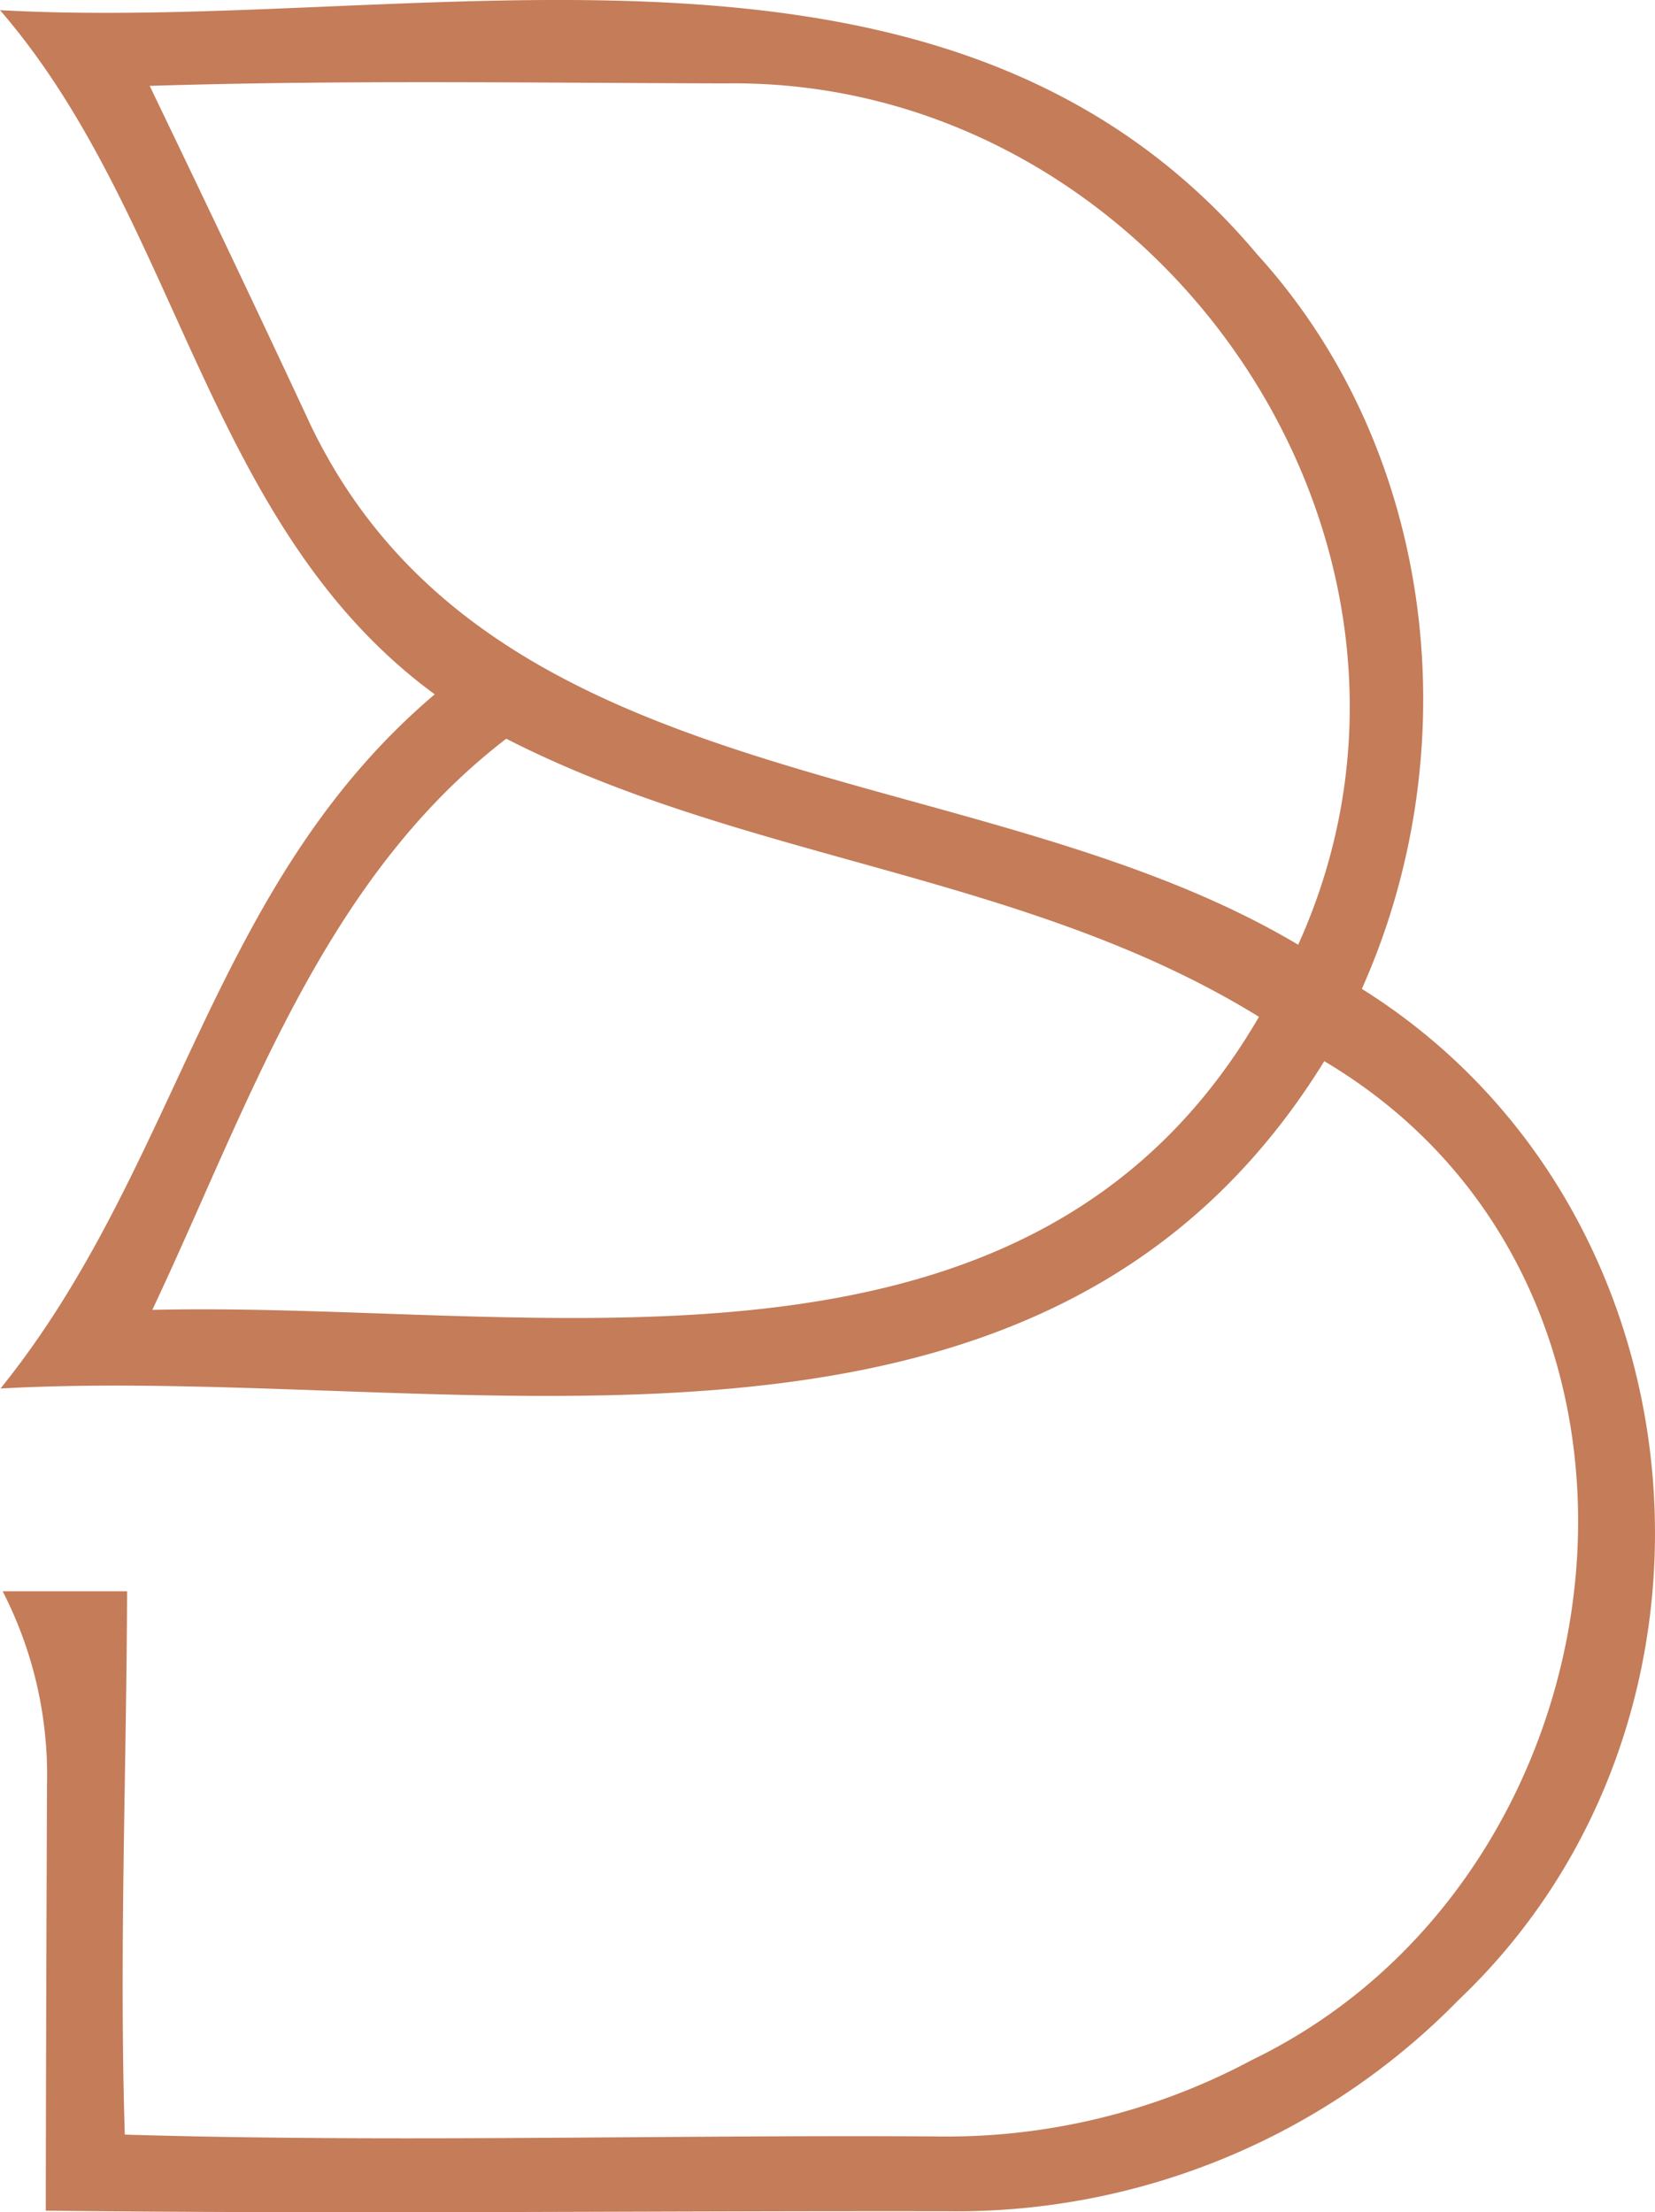
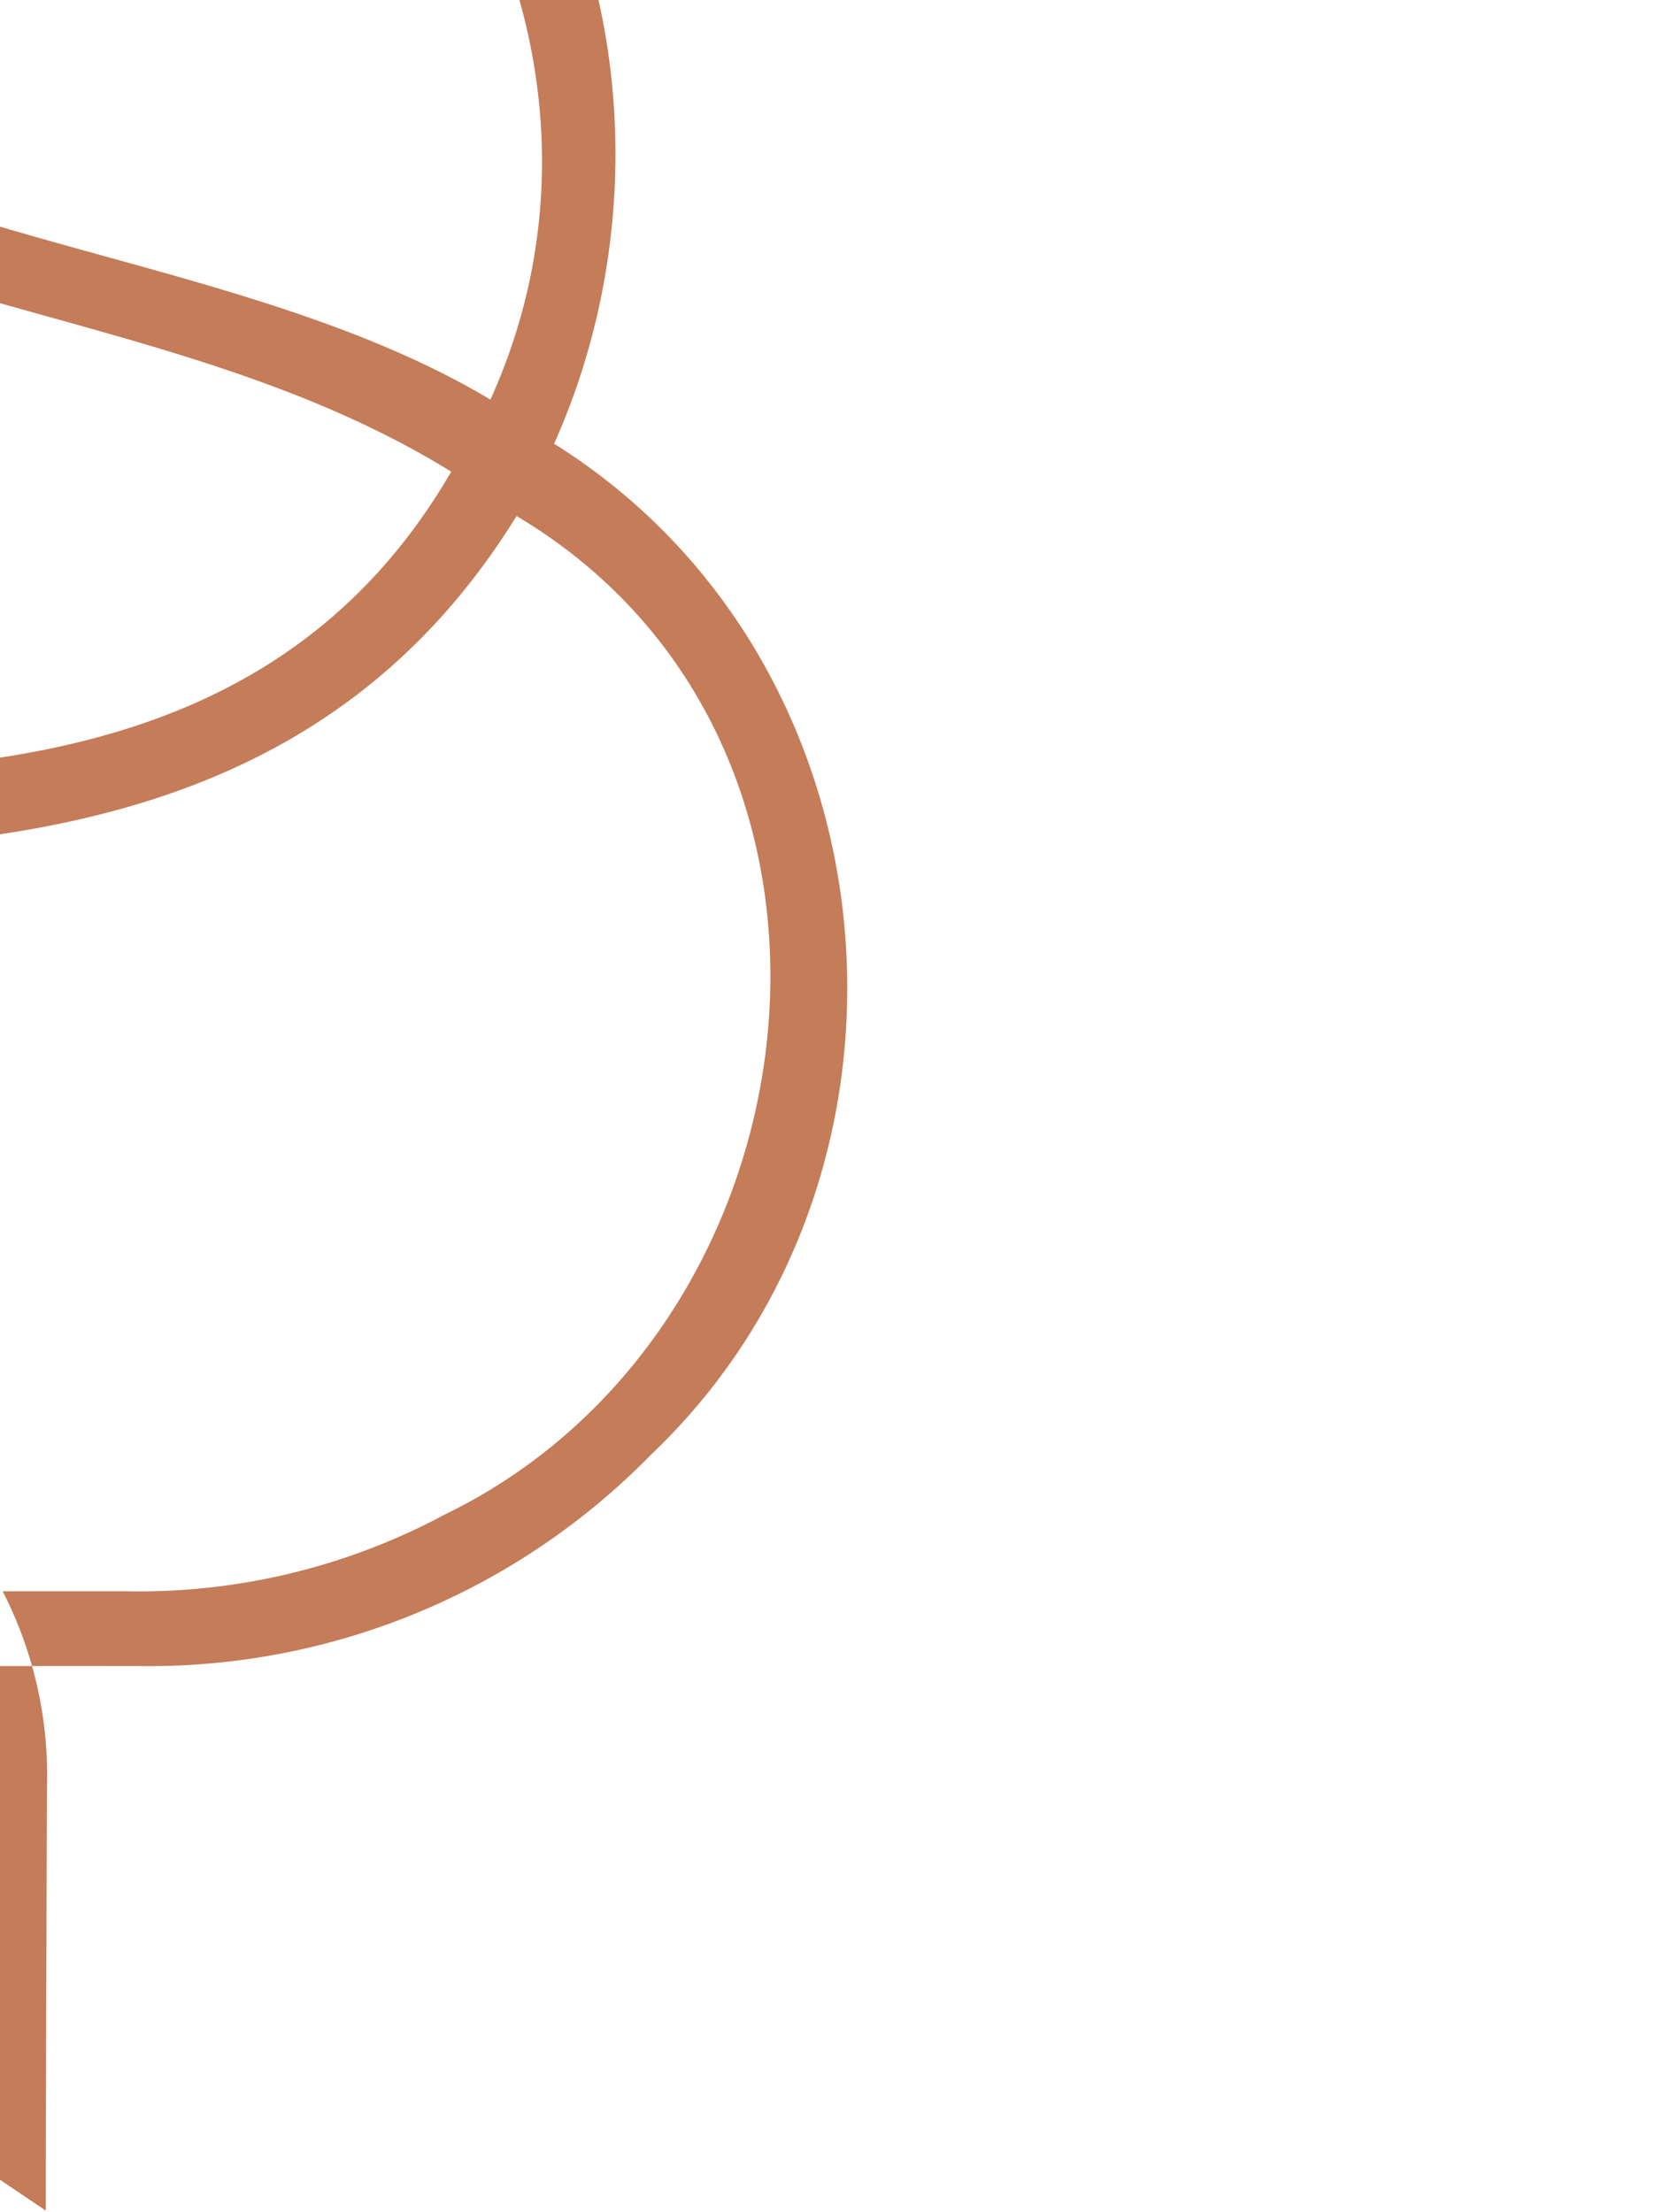
<svg xmlns="http://www.w3.org/2000/svg" id="Capa_1" data-name="Capa 1" width="69.092" height="92.345" viewBox="0 0 69.092 92.345">
  <defs>
    <style>.cls-1{fill:#c47c59;}</style>
  </defs>
-   <path class="cls-1" d="M17.365,96.106c.008-5.931.028-11.826.051-17.754a16.801,16.801,0,0,0-1.851-8.1h5.194c-.025,7.572-.331,15.096-.095,22.68,11.26.34,22.54.004,33.816.076a27,27,0,0,0,13.243-3.193c16.052-7.77,18.971-32.214,3.016-41.691-11.927,19.324-36.235,12.612-55.264,13.664,7.509-9.308,8.708-20.987,18.128-28.977-9.602-7.037-10.632-19.87-18.149-28.559,17.647.982,39.55-5.201,52.49,10.201,7.469,8.22,8.852,20.623,4.363,30.653,14.552,9.105,16.413,30.451,4.045,42.2a29.31,29.31,0,0,1-21.341,8.824c-12.555-.02-25.092.121-37.646-.024m4.338-88.693c2.278,4.732,4.505,9.403,6.718,14.156,7.571,15.751,27.885,13.737,41.228,21.695,7.565-16.694-5.844-36.21-23.913-35.955-8.029-.019-15.999-.148-24.033.104m.109,51.093c16.059-.387,36.572,4.331,46.201-12.233-9.692-5.985-21.387-6.474-31.424-11.609-7.695,5.904-10.777,15.375-14.777,23.842" transform="translate(-15.454 -3.828)" />
+   <path class="cls-1" d="M17.365,96.106c.008-5.931.028-11.826.051-17.754a16.801,16.801,0,0,0-1.851-8.1h5.194a27,27,0,0,0,13.243-3.193c16.052-7.77,18.971-32.214,3.016-41.691-11.927,19.324-36.235,12.612-55.264,13.664,7.509-9.308,8.708-20.987,18.128-28.977-9.602-7.037-10.632-19.87-18.149-28.559,17.647.982,39.55-5.201,52.49,10.201,7.469,8.22,8.852,20.623,4.363,30.653,14.552,9.105,16.413,30.451,4.045,42.2a29.31,29.31,0,0,1-21.341,8.824c-12.555-.02-25.092.121-37.646-.024m4.338-88.693c2.278,4.732,4.505,9.403,6.718,14.156,7.571,15.751,27.885,13.737,41.228,21.695,7.565-16.694-5.844-36.21-23.913-35.955-8.029-.019-15.999-.148-24.033.104m.109,51.093c16.059-.387,36.572,4.331,46.201-12.233-9.692-5.985-21.387-6.474-31.424-11.609-7.695,5.904-10.777,15.375-14.777,23.842" transform="translate(-15.454 -3.828)" />
</svg>